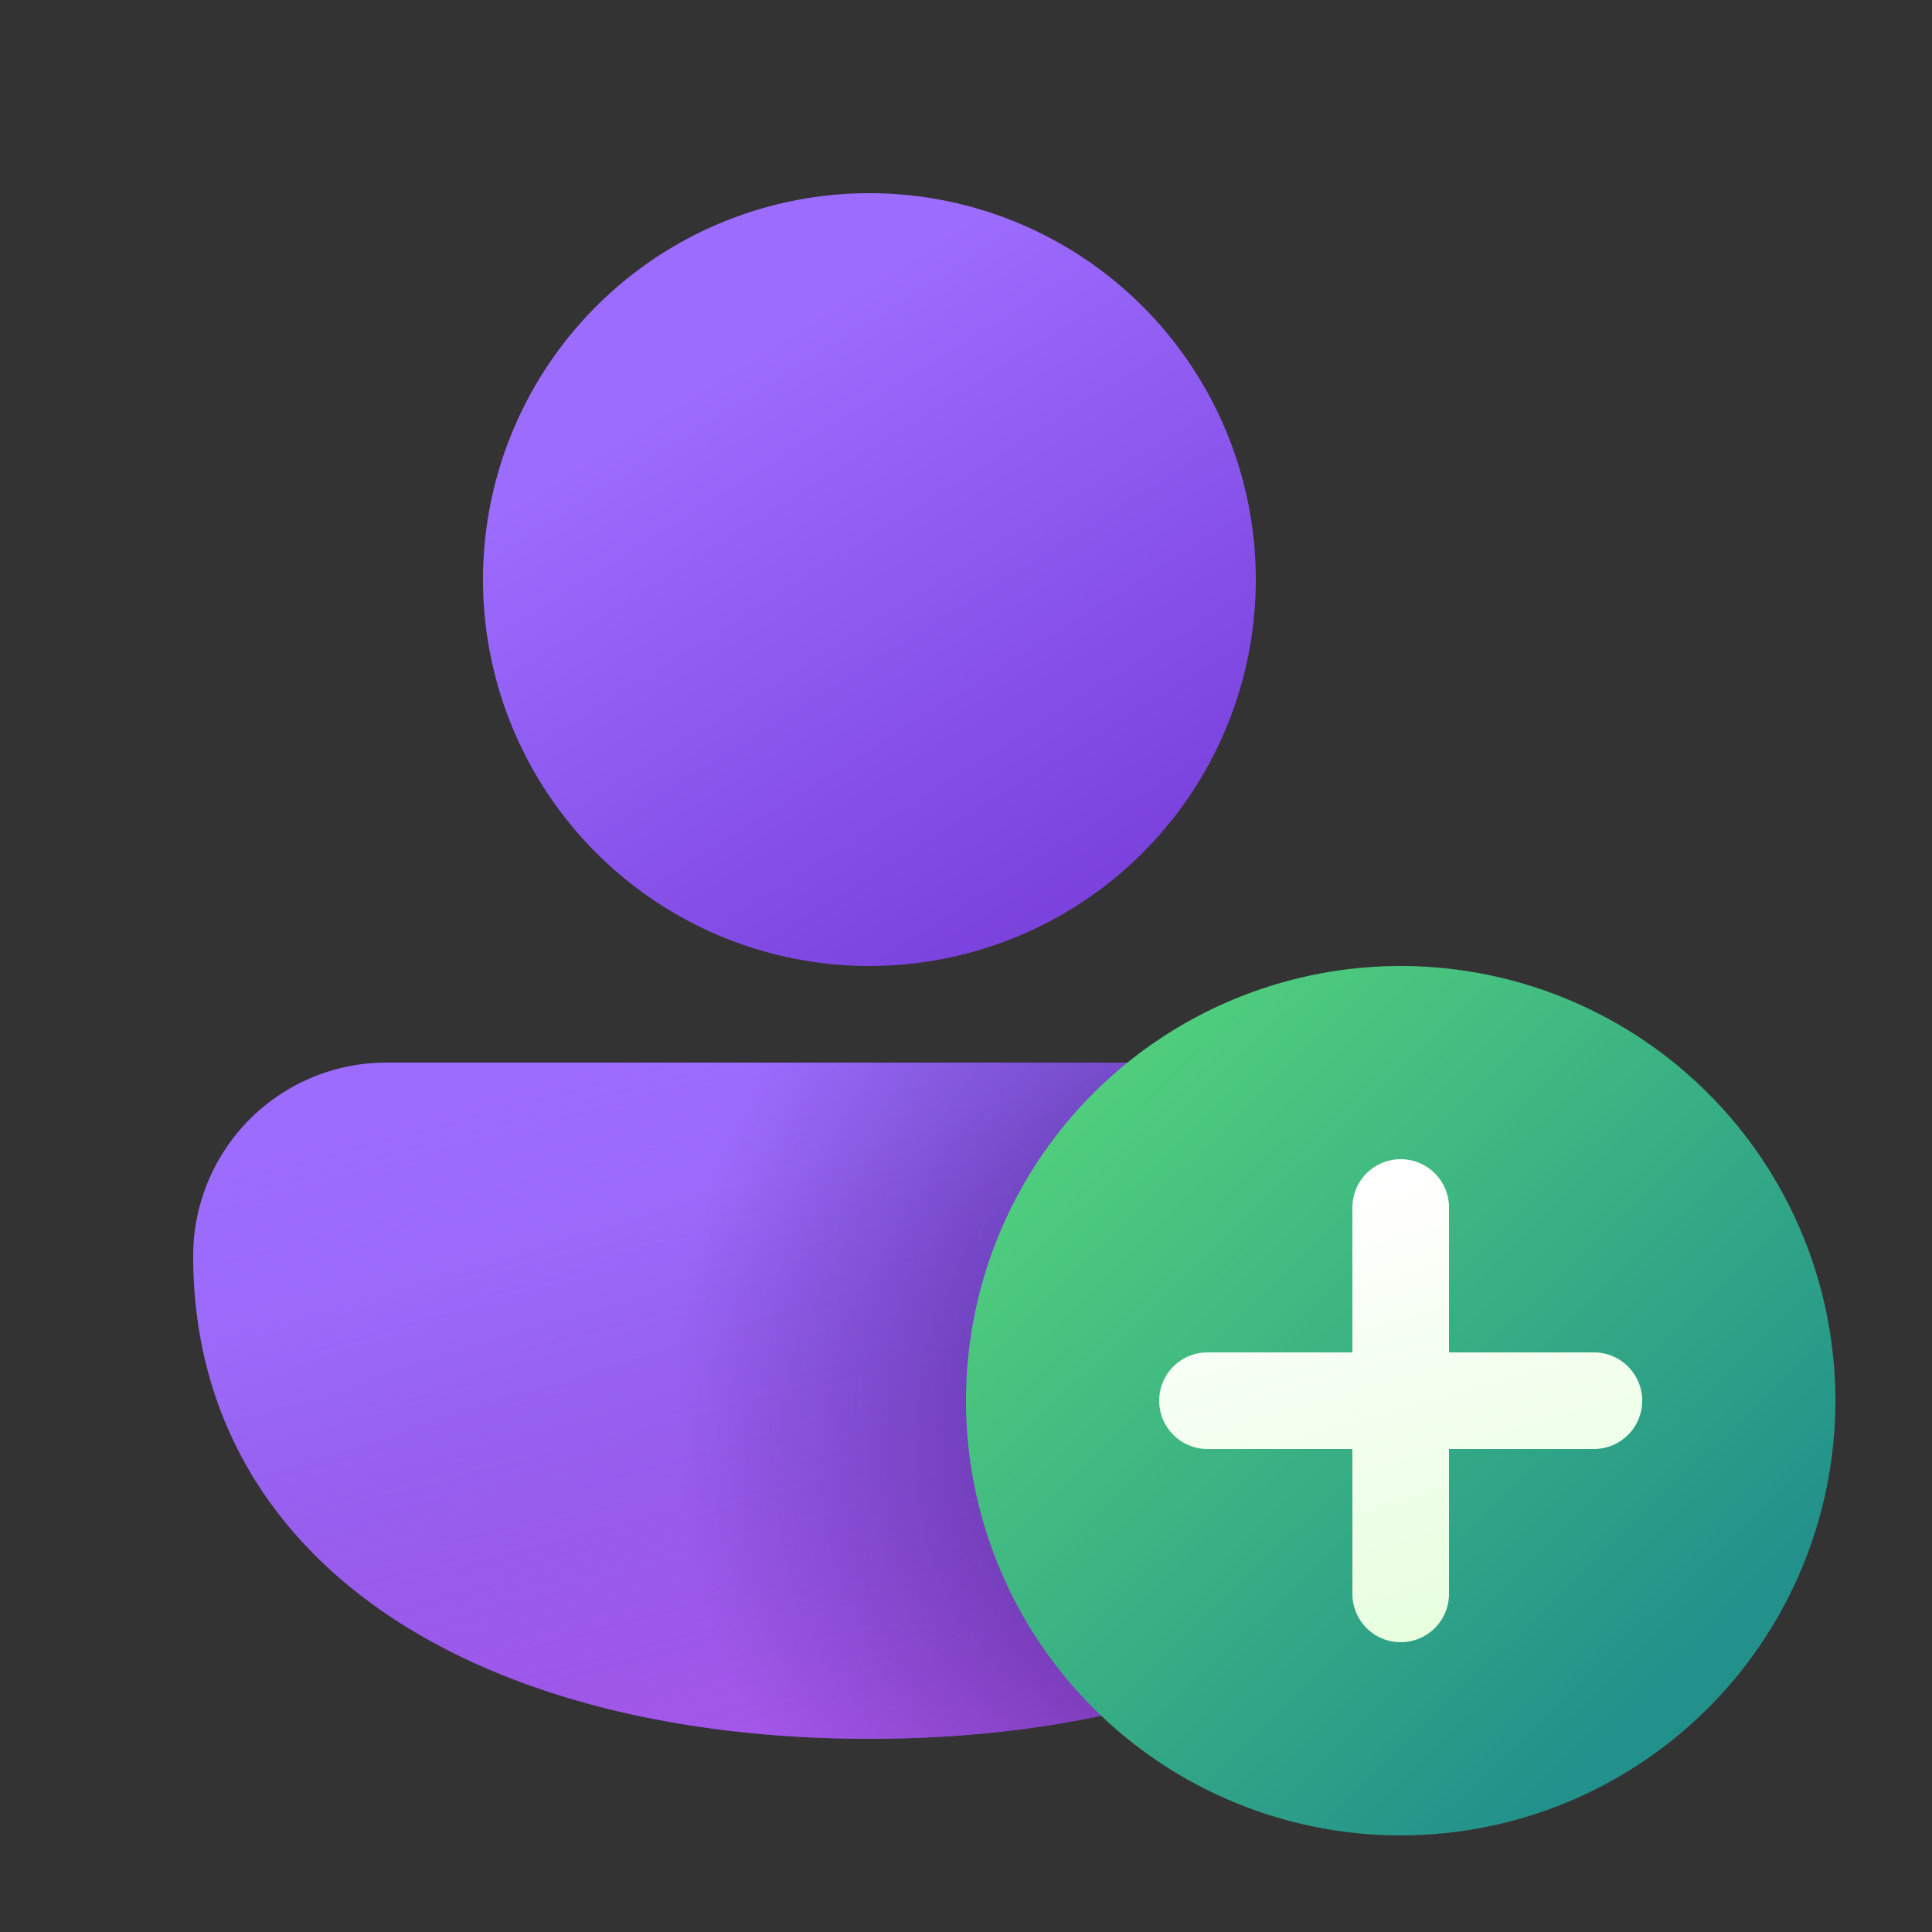
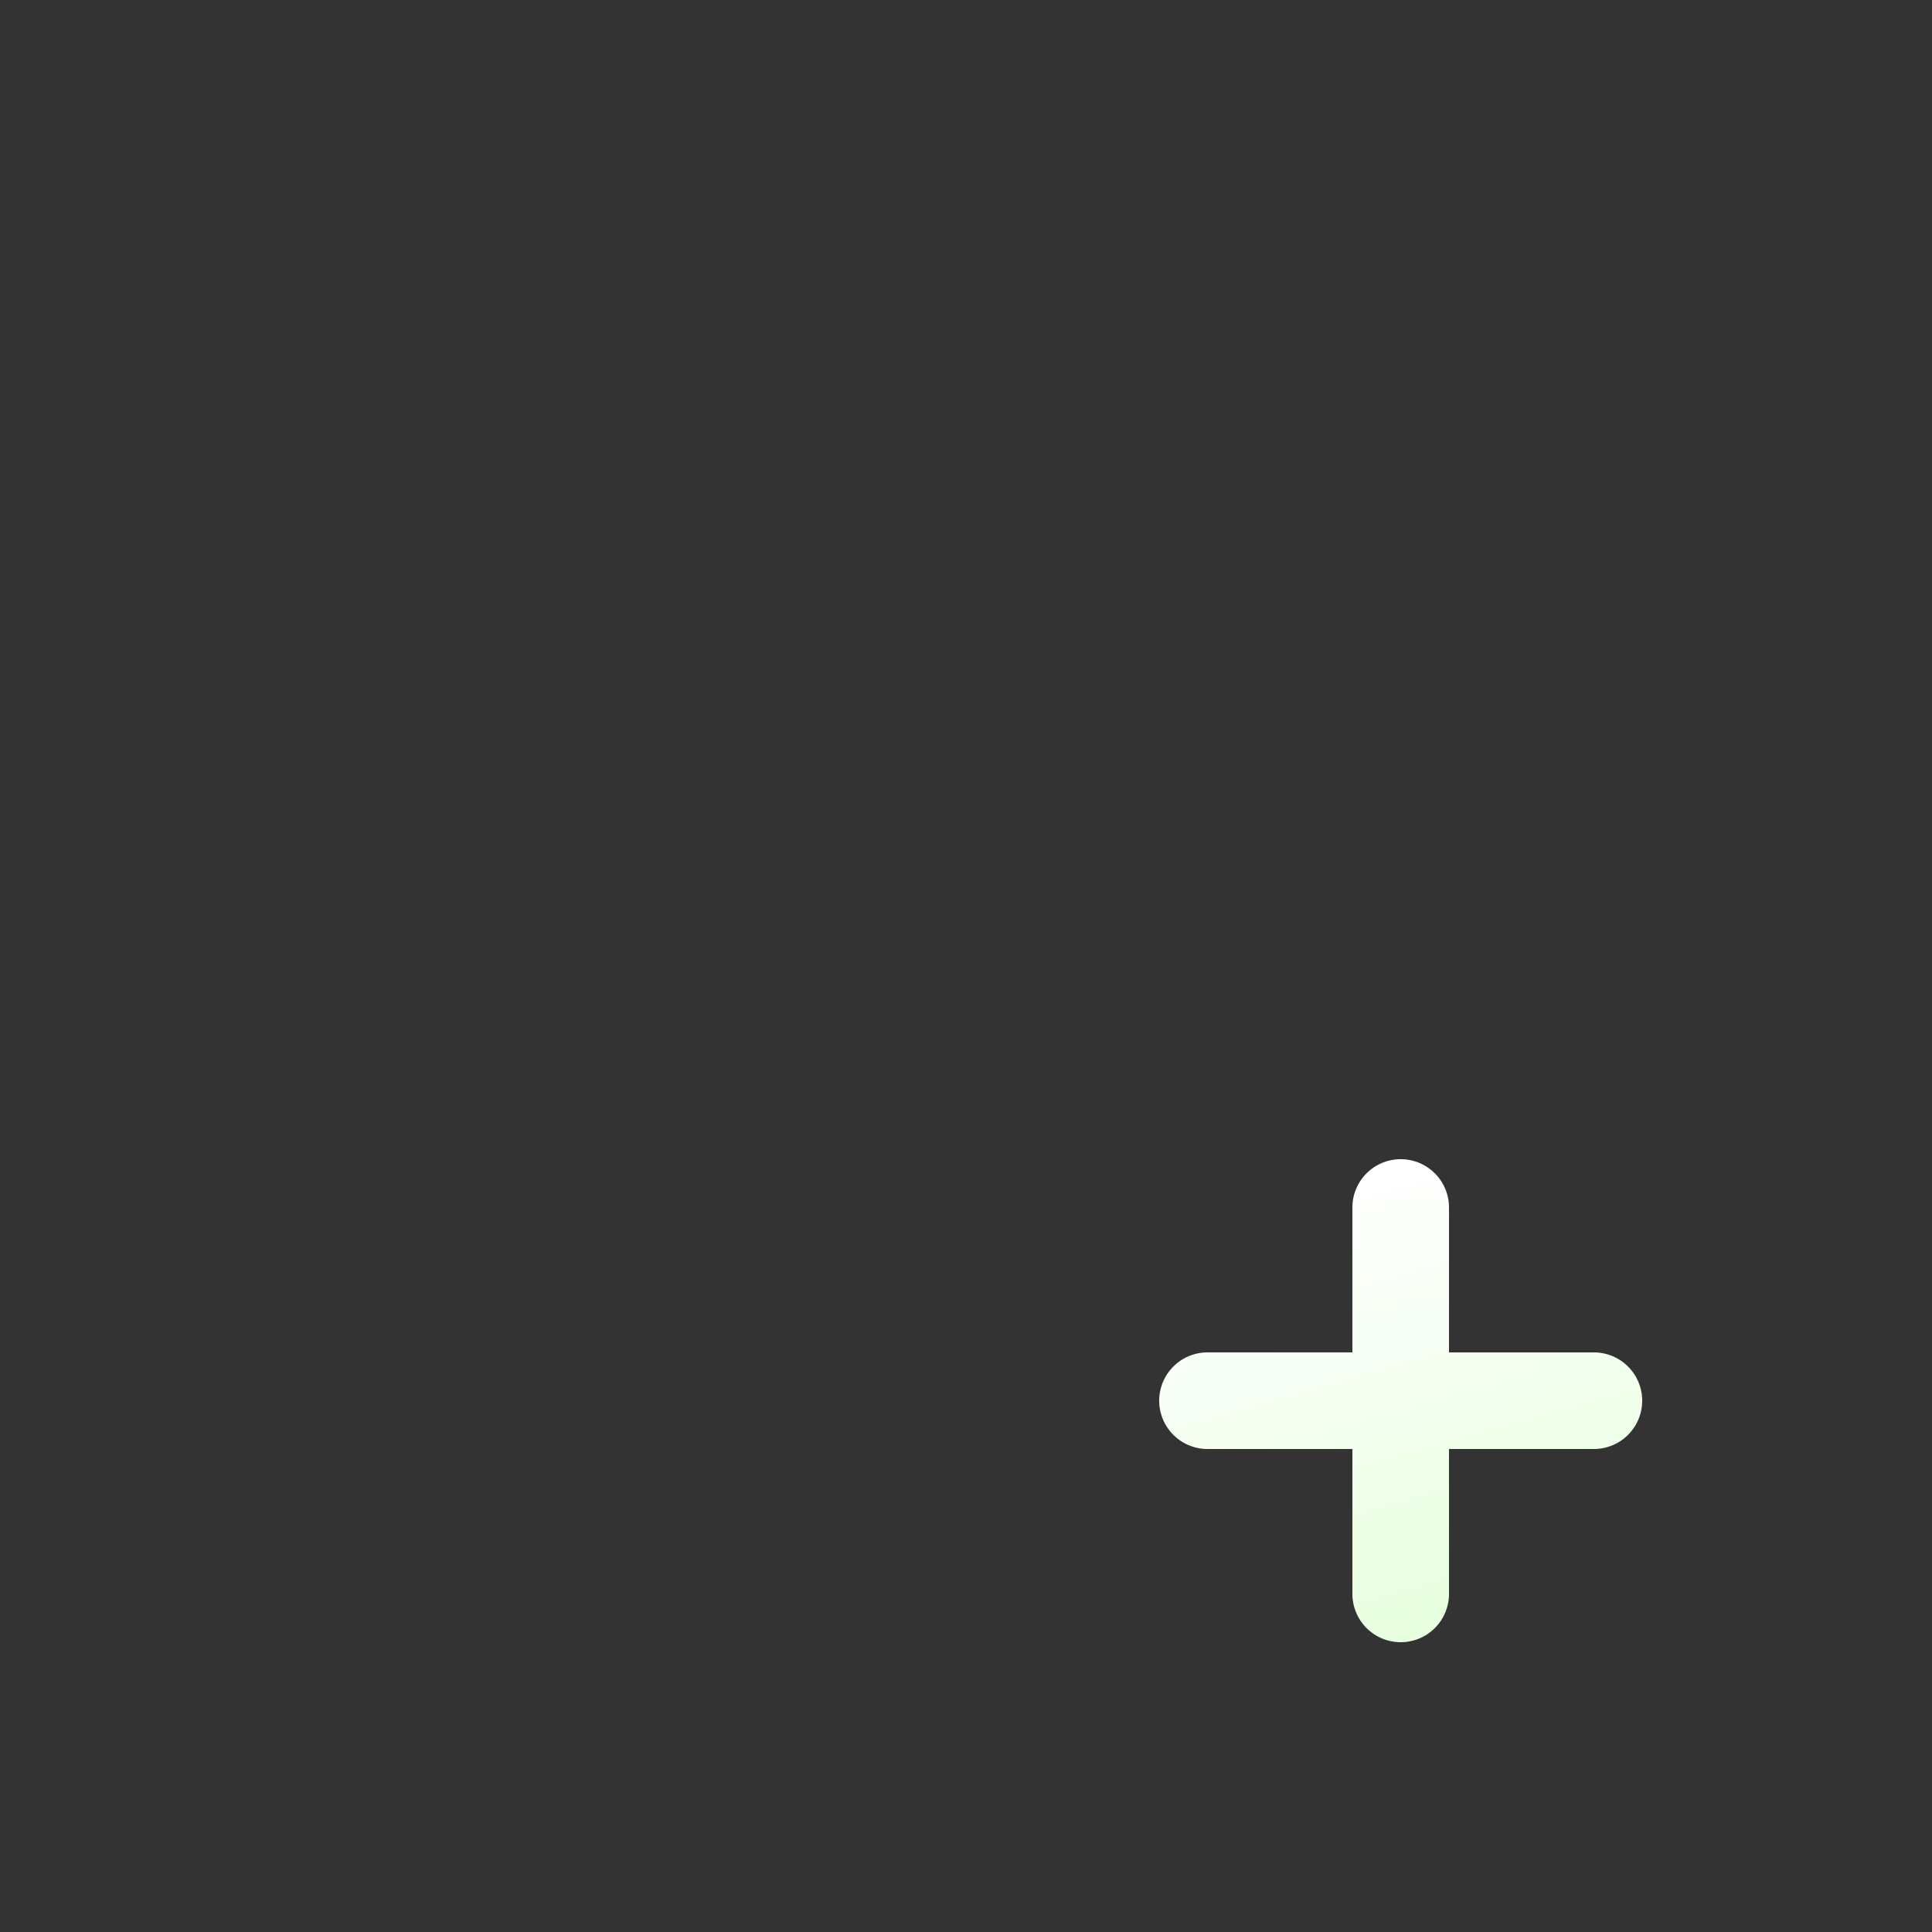
<svg xmlns="http://www.w3.org/2000/svg" viewBox="0 0 20 20">
  <rect x="0" y="0" width="20" height="20" fill="#333333" stroke="none" />
  <g fill="none">
-     <path fill="url(#SVGjqQbfBfK)" d="M4.009 11A2 2 0 0 0 2 13c0 1.691.833 2.966 2.135 3.797C5.417 17.614 7.145 18 9 18s3.583-.386 4.865-1.203C15.167 15.967 16 14.69 16 13a2 2 0 0 0-2-2z" />
-     <path fill="url(#SVGjyaTM2SS)" d="M4.009 11A2 2 0 0 0 2 13c0 1.691.833 2.966 2.135 3.797C5.417 17.614 7.145 18 9 18s3.583-.386 4.865-1.203C15.167 15.967 16 14.69 16 13a2 2 0 0 0-2-2z" />
-     <path fill="url(#SVGhfRFySpR)" fill-opacity="0.5" d="M4.009 11A2 2 0 0 0 2 13c0 1.691.833 2.966 2.135 3.797C5.417 17.614 7.145 18 9 18s3.583-.386 4.865-1.203C15.167 15.967 16 14.69 16 13a2 2 0 0 0-2-2z" />
-     <path fill="url(#SVGDQtHkcRX)" d="M9 2a4 4 0 1 0 0 8a4 4 0 0 0 0-8" />
-     <path fill="url(#SVGOboKIefD)" d="M19 14.5a4.5 4.5 0 1 0-9 0a4.5 4.5 0 0 0 9 0" />
    <path fill="url(#SVGWIirkcVU)" fill-rule="evenodd" d="M14.5 12a.5.5 0 0 1 .5.5V14h1.5a.5.5 0 0 1 0 1H15v1.5a.5.5 0 0 1-1 0V15h-1.5a.5.5 0 0 1 0-1H14v-1.5a.5.5 0 0 1 .5-.5" clip-rule="evenodd" />
    <defs>
      <linearGradient id="SVGjqQbfBfK" x1="5.329" x2="7.591" y1="11.931" y2="19.153" gradientUnits="userSpaceOnUse">
        <stop offset=".125" stop-color="#9c6cfe" />
        <stop offset="1" stop-color="#7a41dc" />
      </linearGradient>
      <linearGradient id="SVGjyaTM2SS" x1="9" x2="12.167" y1="10.167" y2="22" gradientUnits="userSpaceOnUse">
        <stop stop-color="#885edb" stop-opacity="0" />
        <stop offset="1" stop-color="#e362f8" />
      </linearGradient>
      <linearGradient id="SVGDQtHkcRX" x1="6.902" x2="10.979" y1="3.063" y2="9.574" gradientUnits="userSpaceOnUse">
        <stop offset=".125" stop-color="#9c6cfe" />
        <stop offset="1" stop-color="#7a41dc" />
      </linearGradient>
      <linearGradient id="SVGOboKIefD" x1="10.321" x2="16.532" y1="11.688" y2="18.141" gradientUnits="userSpaceOnUse">
        <stop stop-color="#52d17c" />
        <stop offset="1" stop-color="#22918b" />
      </linearGradient>
      <linearGradient id="SVGWIirkcVU" x1="12.938" x2="14.472" y1="12.51" y2="17.926" gradientUnits="userSpaceOnUse">
        <stop stop-color="#fff" />
        <stop offset="1" stop-color="#e3ffd9" />
      </linearGradient>
      <radialGradient id="SVGhfRFySpR" cx="0" cy="0" r="1" gradientTransform="rotate(90 0 14.5)scale(7.5)" gradientUnits="userSpaceOnUse">
        <stop offset=".423" stop-color="#30116e" />
        <stop offset="1" stop-color="#30116e" stop-opacity="0" />
      </radialGradient>
    </defs>
  </g>
</svg>